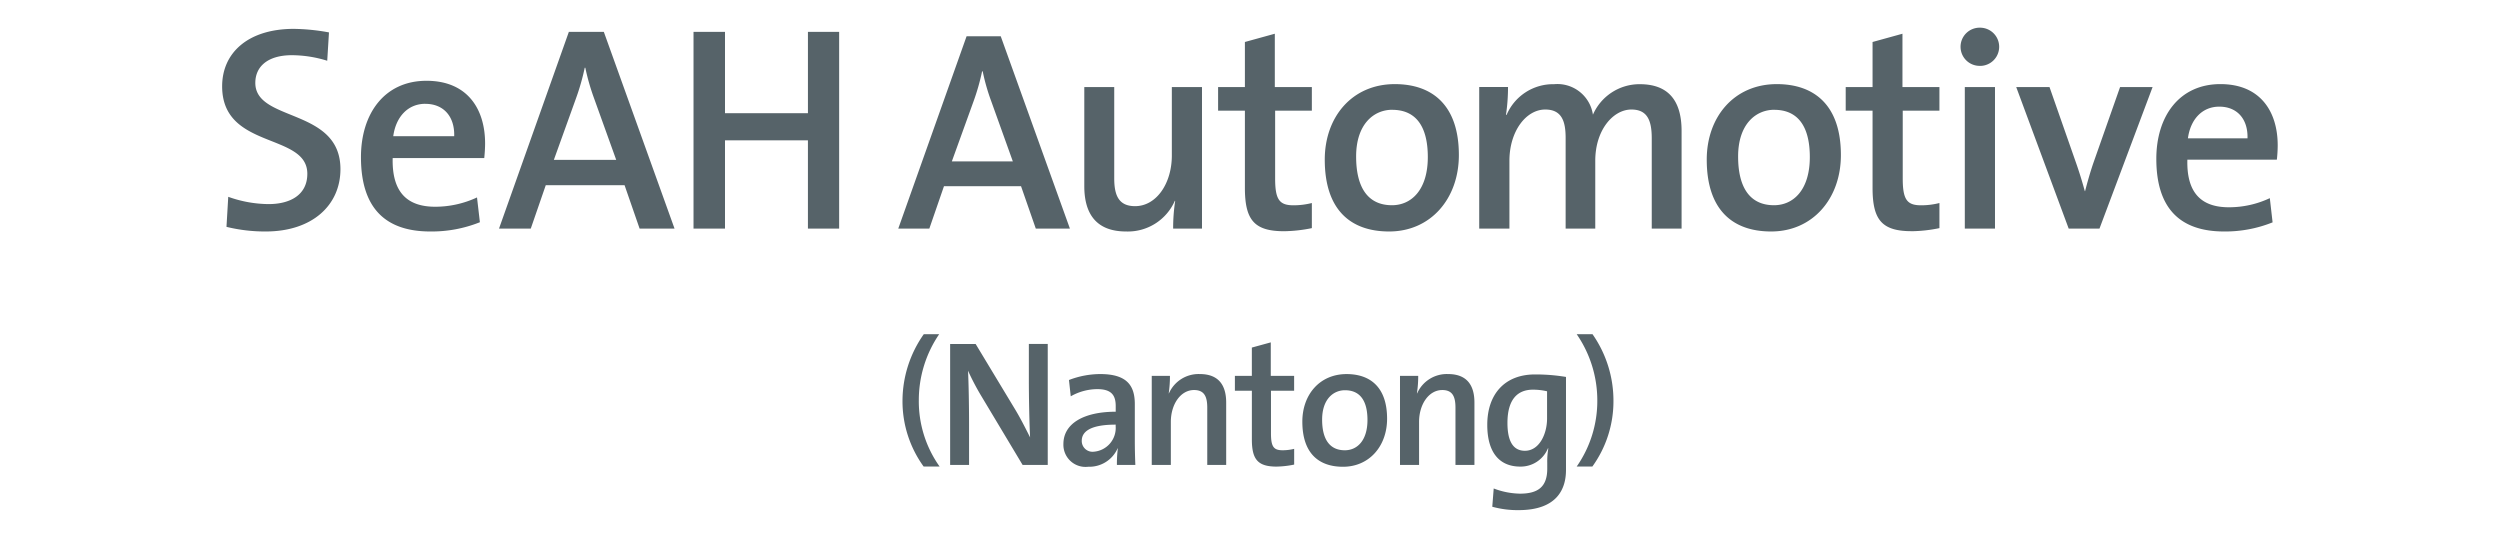
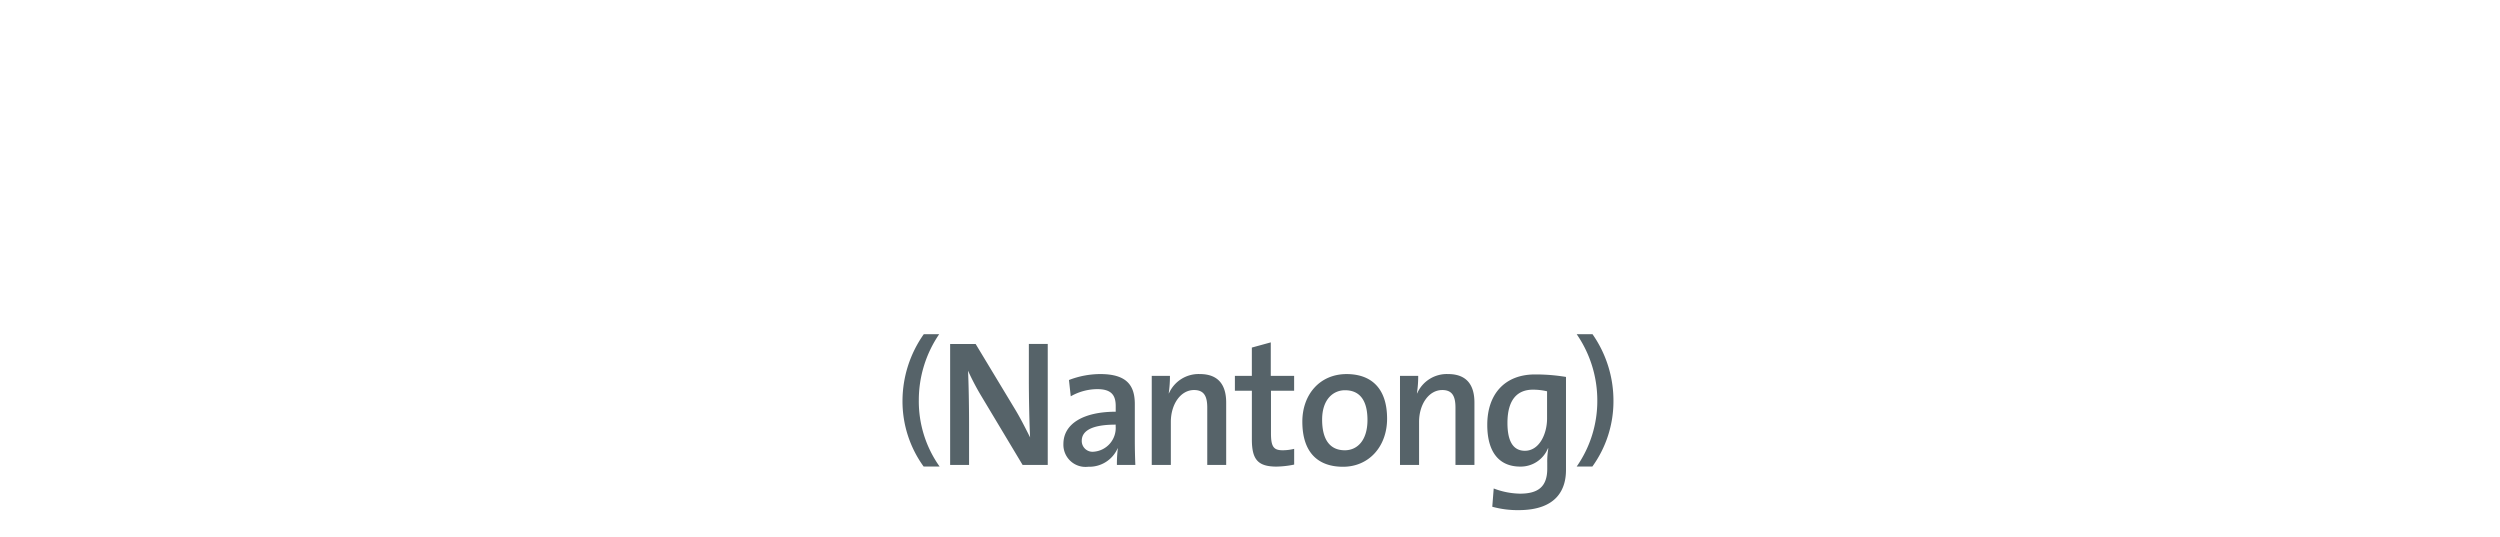
<svg xmlns="http://www.w3.org/2000/svg" height="58" viewBox="0 0 270 58" width="270">
  <g fill="#566369" fill-rule="evenodd">
-     <path d="m111.866 24.689-1.594-4.578h-8.323l-1.581 4.578h-3.355l7.378-20.771h3.689l7.471 20.771zm-4.822-13.784a21.985 21.985 0 0 1 -.913-3.2h-.065a24.064 24.064 0 0 1 -.945 3.3l-2.321 6.423h6.585zm19.656 13.784a19.735 19.735 0 0 1 .218-2.982l-.03-.032a5.538 5.538 0 0 1 -5.272 3.325c-3.448 0-4.512-2.19-4.512-4.893v-10.707h3.233v9.851c0 1.908.519 3.014 2.256 3.014 2.285 0 3.965-2.432 3.965-5.474v-7.391h3.257v15.289zm11.956.282c-3.233 0-4.207-1.262-4.207-4.679v-8.342h-2.894v-2.55h2.894v-4.865l3.231-.892v5.757h4v2.55h-3.965v7.322c0 2.283.456 2.9 1.98 2.9a8.043 8.043 0 0 0 1.985-.246v2.711a15.668 15.668 0 0 1 -3.02.335zm11.376.029c-4.212 0-6.957-2.376-6.957-7.762 0-4.615 2.959-8.153 7.563-8.153 4.058 0 6.92 2.28 6.92 7.662 0 4.712-3.049 8.253-7.526 8.253zm.33-13.144c-1.982 0-3.9 1.534-3.9 5.047 0 3.446 1.339 5.261 3.869 5.261 2.1 0 3.873-1.659 3.873-5.2.001-3.264-1.248-5.103-3.842-5.103zm28.027 12.829v-9.743c0-1.915-.461-3.113-2.2-3.113-1.951 0-3.9 2.186-3.9 5.535v7.325h-3.2v-9.782c0-1.722-.366-3.078-2.2-3.078-2.075 0-3.871 2.343-3.871 5.535v7.325h-3.262v-15.289h3.11a20.335 20.335 0 0 1 -.218 2.986l.061.032a5.451 5.451 0 0 1 5.128-3.325 3.881 3.881 0 0 1 4.2 3.293 5.489 5.489 0 0 1 5.063-3.293c2.894 0 4.511 1.566 4.511 5.047v10.549h-3.23zm12.895.315c-4.206 0-6.955-2.376-6.955-7.762 0-4.615 2.961-8.153 7.565-8.153 4.056 0 6.923 2.28 6.923 7.662 0 4.712-3.05 8.253-7.533 8.253zm.338-13.144c-1.982 0-3.905 1.534-3.905 5.047 0 3.446 1.343 5.261 3.875 5.261 2.1 0 3.869-1.659 3.869-5.2 0-3.264-1.249-5.103-3.839-5.103zm14.815 13.111c-3.229 0-4.2-1.262-4.2-4.679v-8.338h-2.9v-2.55h2.9v-4.865l3.229-.892v5.757h3.993v2.55h-3.963v7.322c0 2.283.456 2.9 1.983 2.9a7.949 7.949 0 0 0 1.98-.246v2.711a15.562 15.562 0 0 1 -3.022.335zm7.41-17.854a2.062 2.062 0 1 1 0-4.123 2.061 2.061 0 1 1 0 4.127zm-1.647 17.576v-15.289h3.26v15.289zm14.544 0h-3.325l-5.668-15.289h3.595l2.836 8.1c.37 1.045.7 2.122.977 3.139h.032c.246-.956.55-2.034.887-3.021l2.89-8.214h3.512zm19.156-7.447h-9.664c-.092 3.542 1.459 5.143 4.477 5.143a10.358 10.358 0 0 0 4.427-.985l.3 2.615a13.734 13.734 0 0 1 -5.24.985c-4.727 0-7.317-2.465-7.317-7.851 0-4.616 2.5-8.065 6.918-8.065 4.332 0 6.191 2.986 6.191 6.617a14.364 14.364 0 0 1 -.092 1.541zm-6.219-5.724c-1.834 0-3.109 1.356-3.385 3.424h6.434c.064-2.097-1.13-3.424-3.046-3.424zm-210.981 13.482a17.506 17.506 0 0 1 -4.24-.5l.191-3.245a13.143 13.143 0 0 0 4.362.787c2.307 0 4.178-.977 4.178-3.274 0-4.469-9.2-2.579-9.2-9.444 0-3.653 2.841-6.206 7.738-6.206a22.171 22.171 0 0 1 3.8.382l-.188 3.061a13.046 13.046 0 0 0 -3.811-.6c-2.62 0-3.956 1.227-3.956 2.992 0 4.251 9.194 2.671 9.194 9.312.001 3.903-3.051 6.735-8.068 6.735zm23.6-7.929h-9.89c-.092 3.617 1.5 5.257 4.586 5.257a10.687 10.687 0 0 0 4.521-1.005l.311 2.677a13.989 13.989 0 0 1 -5.358 1c-4.837 0-7.486-2.515-7.486-8.025 0-4.719 2.553-8.25 7.077-8.25 4.427 0 6.33 3.053 6.33 6.77 0 .446-.031.981-.091 1.58zm-6.366-5.86c-1.869 0-3.175 1.391-3.463 3.5h6.583c.062-2.141-1.154-3.496-3.12-3.496zm23.144 13.478-1.625-4.689h-8.51l-1.62 4.69h-3.43l7.544-21.25h3.776l7.637 21.249zm-4.931-14.105a23.9 23.9 0 0 1 -.933-3.267h-.063a24.692 24.692 0 0 1 -.964 3.363l-2.37 6.584h6.733zm23.109 14.105v-9.536h-8.956v9.537h-3.4v-21.25h3.4v8.784h8.957v-8.784h3.371v21.249z" />
    <path d="m99.753 50.387a12.009 12.009 0 0 1 -2.283-7.112 12.518 12.518 0 0 1 2.3-7.183h1.662a12.641 12.641 0 0 0 -2.2 7.112 12.161 12.161 0 0 0 2.247 7.184h-1.726zm10.689-.173-4.454-7.432a26.942 26.942 0 0 1 -1.443-2.748c.073 1.279.114 3.928.114 5.788v4.392h-2.044v-13.065h2.754l4.3 7.125c.581.969 1.1 2.01 1.581 2.961-.078-1.49-.134-4.3-.134-6.217v-3.87h2.04v13.066zm10.185 0a12.683 12.683 0 0 1 .1-1.777l-.02-.022a3.345 3.345 0 0 1 -3.178 1.994 2.39 2.39 0 0 1 -2.681-2.459c0-2.206 2.2-3.484 5.649-3.484v-.618c0-1.2-.5-1.822-2-1.822a5.875 5.875 0 0 0 -2.857.776l-.192-1.761a9.468 9.468 0 0 1 3.373-.642c2.93 0 3.739 1.279 3.739 3.253v3.933c0 .83.022 1.819.058 2.629h-1.984zm-.134-4.354c-3.006 0-3.663.911-3.663 1.743a1.164 1.164 0 0 0 1.309 1.18 2.57 2.57 0 0 0 2.354-2.728v-.2zm9.891 4.354v-6.191c0-1.2-.328-1.9-1.427-1.9-1.445 0-2.506 1.528-2.506 3.446v4.644h-2.062v-9.62h1.966a12.991 12.991 0 0 1 -.132 1.878l.018.02a3.5 3.5 0 0 1 3.335-2.093c2.175 0 2.852 1.375 2.852 3.078v6.737h-2.044zm7.479.178c-2.044 0-2.661-.8-2.661-2.941v-5.251h-1.833v-1.606h1.831v-3.057l2.044-.561v3.619h2.522v1.605h-2.5v4.606c0 1.436.288 1.822 1.253 1.822a5.146 5.146 0 0 0 1.251-.153v1.7a10.026 10.026 0 0 1 -1.907.217zm7.183.018c-2.658 0-4.393-1.492-4.393-4.877 0-2.905 1.869-5.133 4.78-5.133 2.564 0 4.373 1.431 4.373 4.821 0 2.961-1.927 5.189-4.76 5.189zm.213-8.265c-1.254 0-2.469.965-2.469 3.175 0 2.167.847 3.309 2.451 3.309 1.329 0 2.446-1.044 2.446-3.271 0-2.058-.787-3.213-2.428-3.213zm11.932 8.069v-6.191c0-1.2-.326-1.9-1.425-1.9-1.445 0-2.506 1.528-2.506 3.446v4.644h-2.06v-9.62h1.966a11.855 11.855 0 0 1 -.139 1.878l.022.02a3.5 3.5 0 0 1 3.335-2.093c2.18 0 2.855 1.375 2.855 3.078v6.737h-2.046zm6.809 4.88a10.324 10.324 0 0 1 -2.834-.366l.154-1.974a8.263 8.263 0 0 0 2.835.561c1.907 0 2.948-.7 2.948-2.692v-.64a8.032 8.032 0 0 1 .116-1.546l-.04-.022a3.178 3.178 0 0 1 -2.989 1.977c-2.274 0-3.565-1.55-3.565-4.512 0-3.311 1.892-5.44 5.147-5.44a20.038 20.038 0 0 1 3.355.269v10.051c-.001 2.012-.927 4.334-5.127 4.334zm3.083-12.835a6.761 6.761 0 0 0 -1.521-.175c-1.64 0-2.757 1.01-2.757 3.6 0 1.936.594 3 1.888 3 1.543 0 2.39-1.8 2.39-3.484zm4.892 8.128h-1.693a12.37 12.37 0 0 0 2.227-7.17 12.6 12.6 0 0 0 -2.227-7.125h1.708a12.518 12.518 0 0 1 2.263 7.157 12.04 12.04 0 0 1 -2.279 7.138z" />
  </g>
</svg>